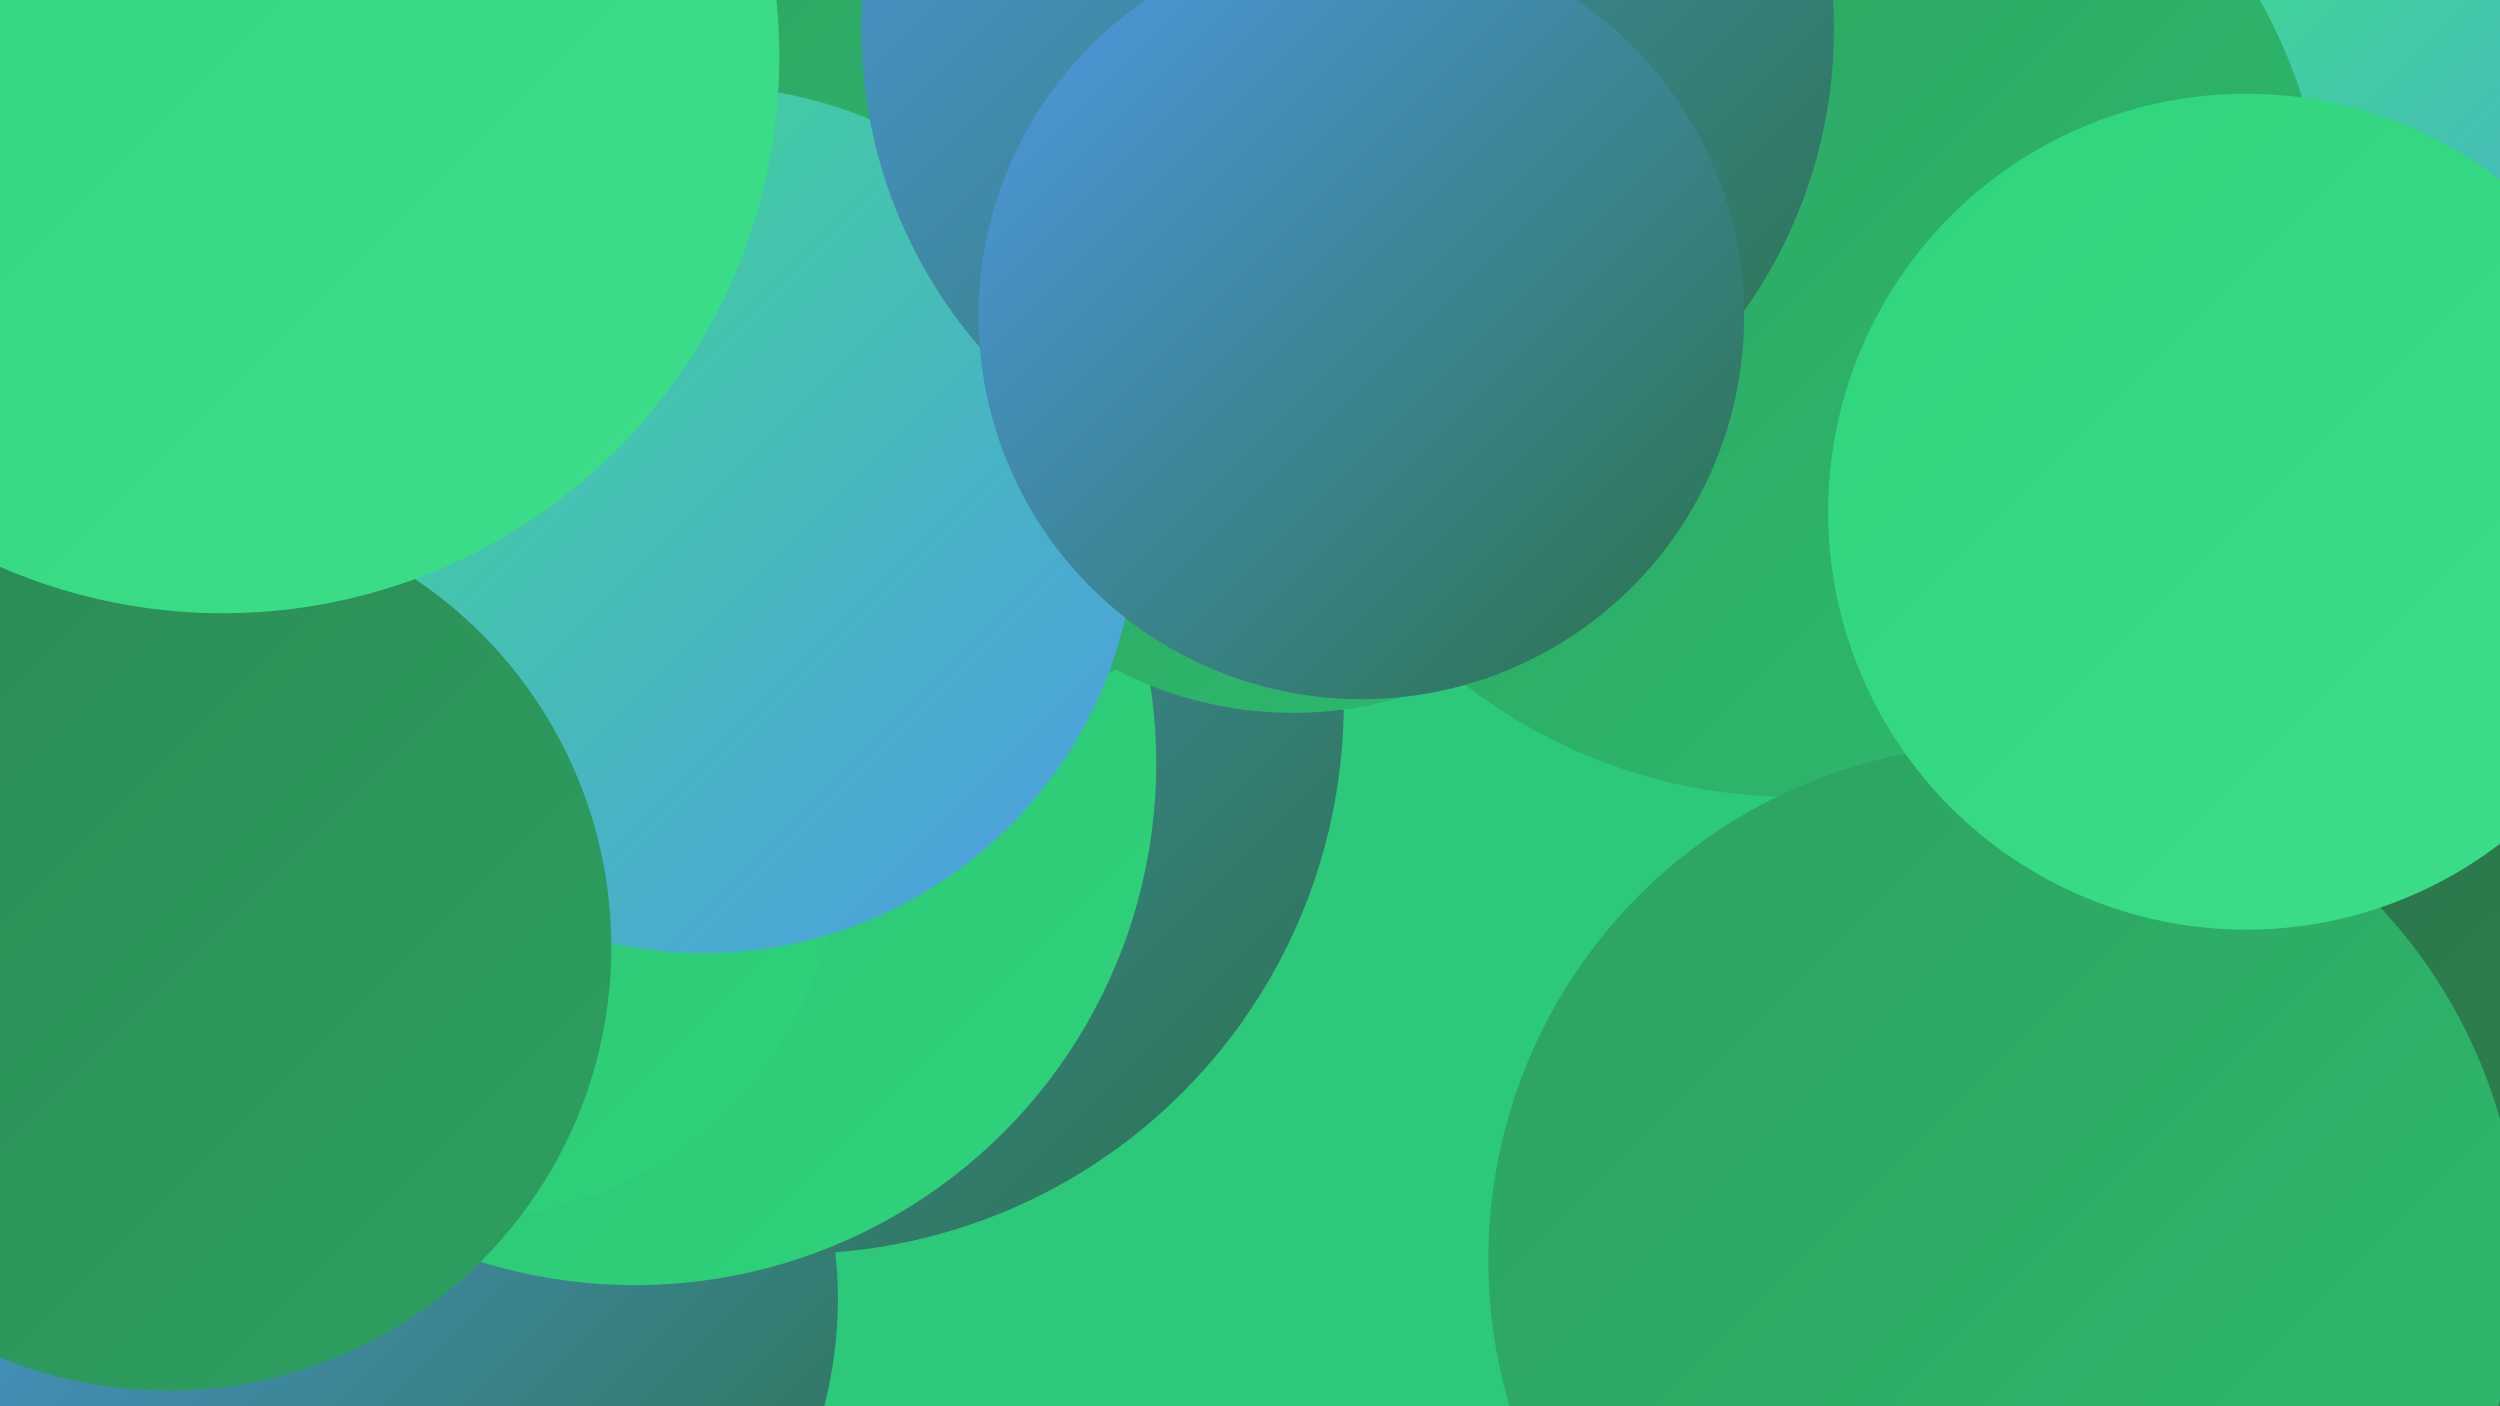
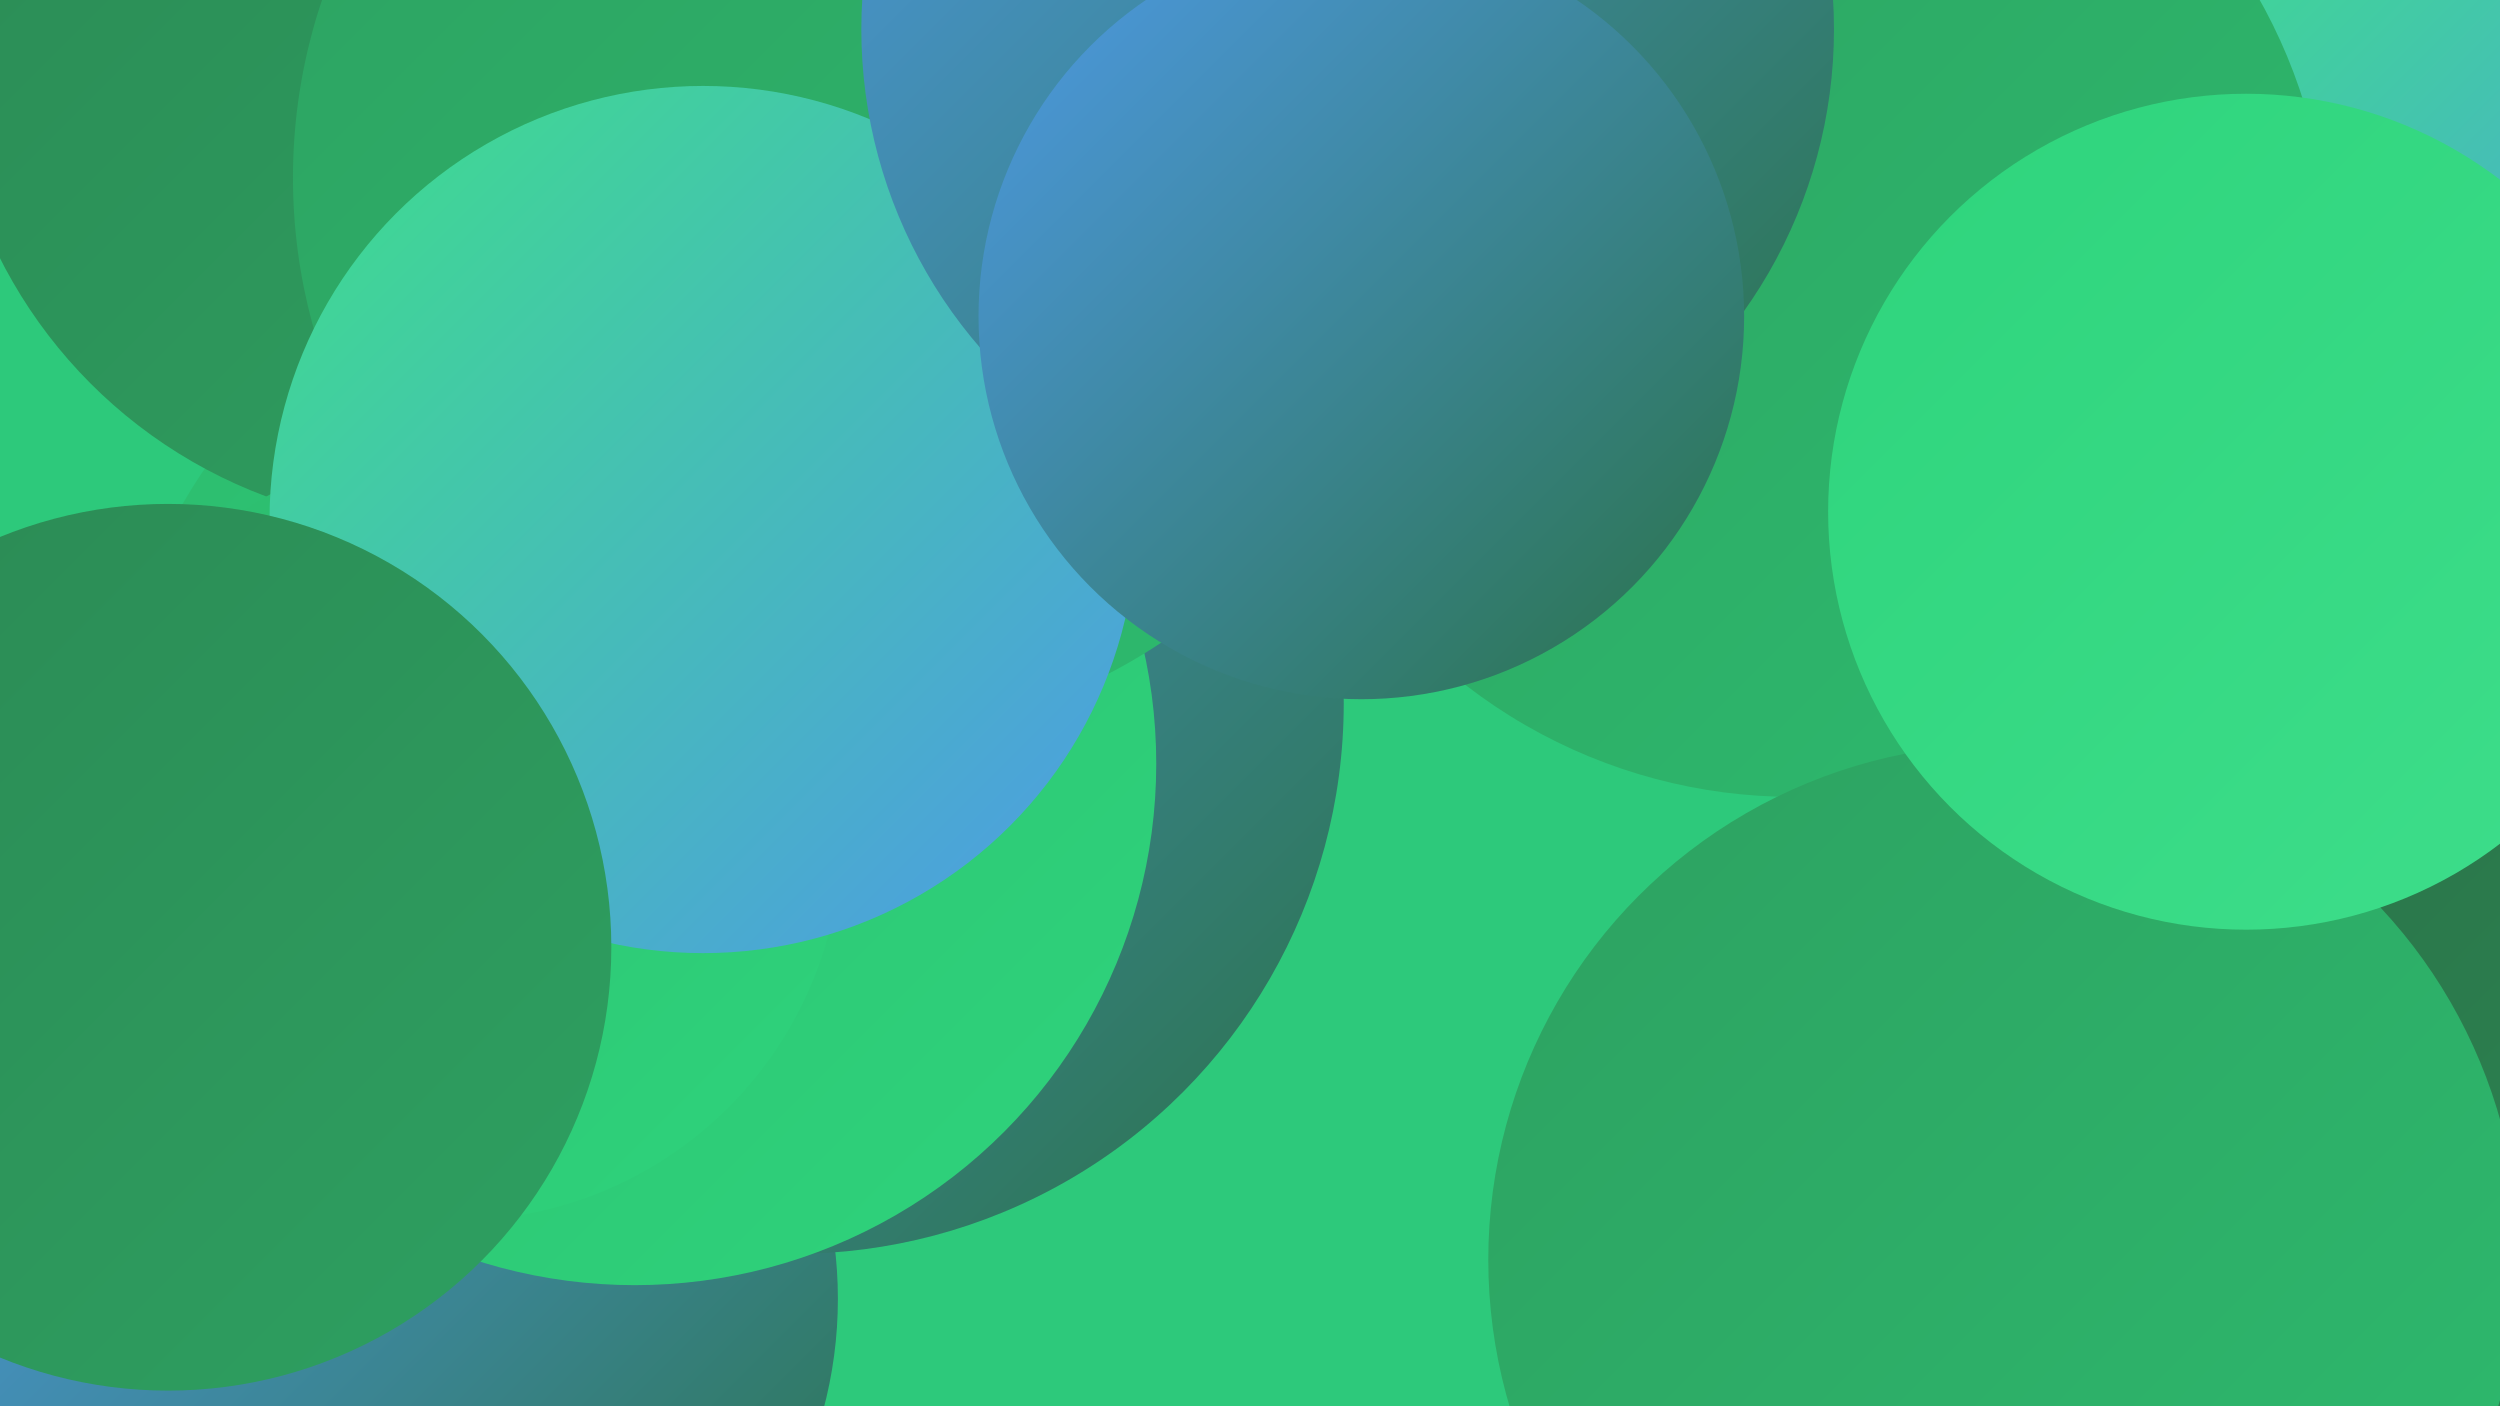
<svg xmlns="http://www.w3.org/2000/svg" width="1280" height="720">
  <defs>
    <linearGradient id="grad0" x1="0%" y1="0%" x2="100%" y2="100%">
      <stop offset="0%" style="stop-color:#2a7248;stop-opacity:1" />
      <stop offset="100%" style="stop-color:#2c8954;stop-opacity:1" />
    </linearGradient>
    <linearGradient id="grad1" x1="0%" y1="0%" x2="100%" y2="100%">
      <stop offset="0%" style="stop-color:#2c8954;stop-opacity:1" />
      <stop offset="100%" style="stop-color:#2da161;stop-opacity:1" />
    </linearGradient>
    <linearGradient id="grad2" x1="0%" y1="0%" x2="100%" y2="100%">
      <stop offset="0%" style="stop-color:#2da161;stop-opacity:1" />
      <stop offset="100%" style="stop-color:#2dbb6e;stop-opacity:1" />
    </linearGradient>
    <linearGradient id="grad3" x1="0%" y1="0%" x2="100%" y2="100%">
      <stop offset="0%" style="stop-color:#2dbb6e;stop-opacity:1" />
      <stop offset="100%" style="stop-color:#2ed47c;stop-opacity:1" />
    </linearGradient>
    <linearGradient id="grad4" x1="0%" y1="0%" x2="100%" y2="100%">
      <stop offset="0%" style="stop-color:#2ed47c;stop-opacity:1" />
      <stop offset="100%" style="stop-color:#3ede8b;stop-opacity:1" />
    </linearGradient>
    <linearGradient id="grad5" x1="0%" y1="0%" x2="100%" y2="100%">
      <stop offset="0%" style="stop-color:#3ede8b;stop-opacity:1" />
      <stop offset="100%" style="stop-color:#4e9ae6;stop-opacity:1" />
    </linearGradient>
    <linearGradient id="grad6" x1="0%" y1="0%" x2="100%" y2="100%">
      <stop offset="0%" style="stop-color:#4e9ae6;stop-opacity:1" />
      <stop offset="100%" style="stop-color:#2a7248;stop-opacity:1" />
    </linearGradient>
  </defs>
  <rect width="1280" height="720" fill="#2dc97b" />
  <circle cx="1259" cy="139" r="191" fill="url(#grad5)" />
  <circle cx="918" cy="134" r="274" fill="url(#grad2)" />
  <circle cx="209" cy="665" r="220" fill="url(#grad6)" />
  <circle cx="406" cy="360" r="282" fill="url(#grad6)" />
  <circle cx="351" cy="52" r="209" fill="url(#grad2)" />
  <circle cx="969" cy="672" r="182" fill="url(#grad0)" />
  <circle cx="325" cy="391" r="267" fill="url(#grad3)" />
  <circle cx="224" cy="19" r="251" fill="url(#grad1)" />
  <circle cx="436" cy="91" r="286" fill="url(#grad2)" />
  <circle cx="233" cy="427" r="198" fill="url(#grad3)" />
-   <circle cx="662" cy="168" r="197" fill="url(#grad2)" />
  <circle cx="1076" cy="650" r="214" fill="url(#grad6)" />
  <circle cx="360" cy="266" r="222" fill="url(#grad5)" />
  <circle cx="1272" cy="574" r="187" fill="url(#grad0)" />
  <circle cx="690" cy="15" r="249" fill="url(#grad6)" />
  <circle cx="86" cy="485" r="227" fill="url(#grad1)" />
  <circle cx="697" cy="162" r="196" fill="url(#grad6)" />
  <circle cx="1026" cy="645" r="264" fill="url(#grad2)" />
-   <circle cx="114" cy="29" r="285" fill="url(#grad4)" />
  <circle cx="1150" cy="262" r="214" fill="url(#grad4)" />
</svg>